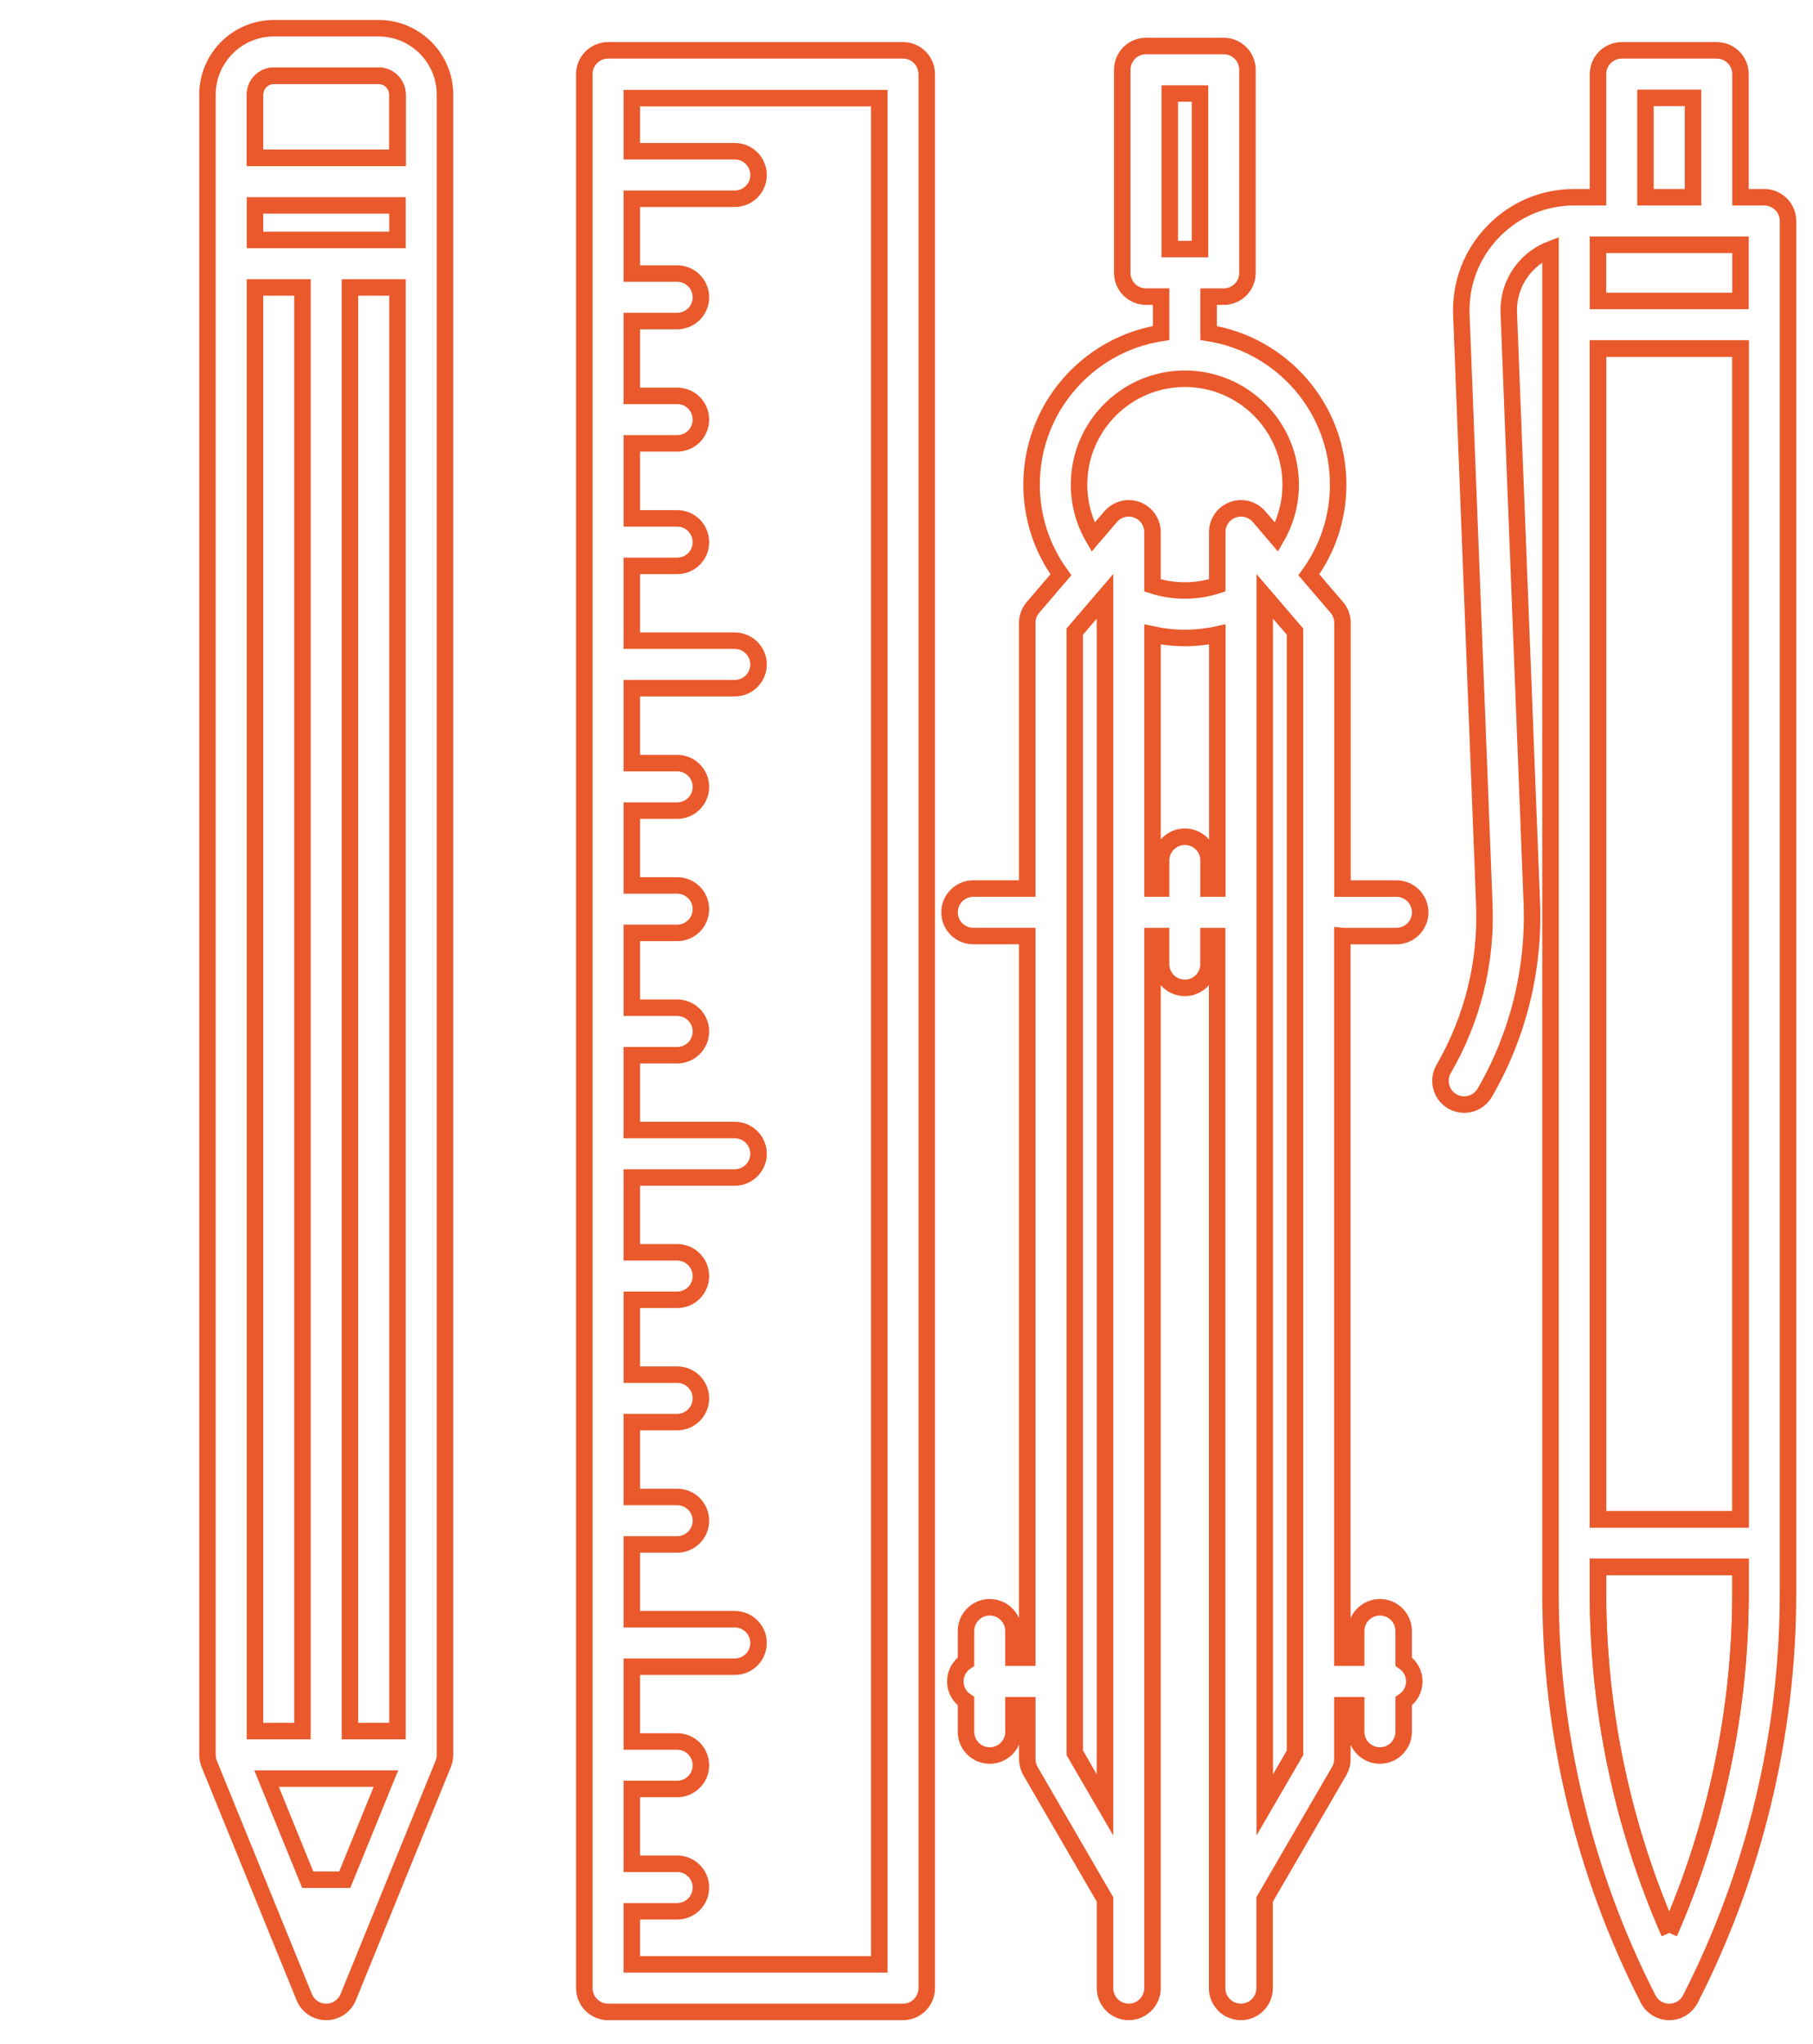
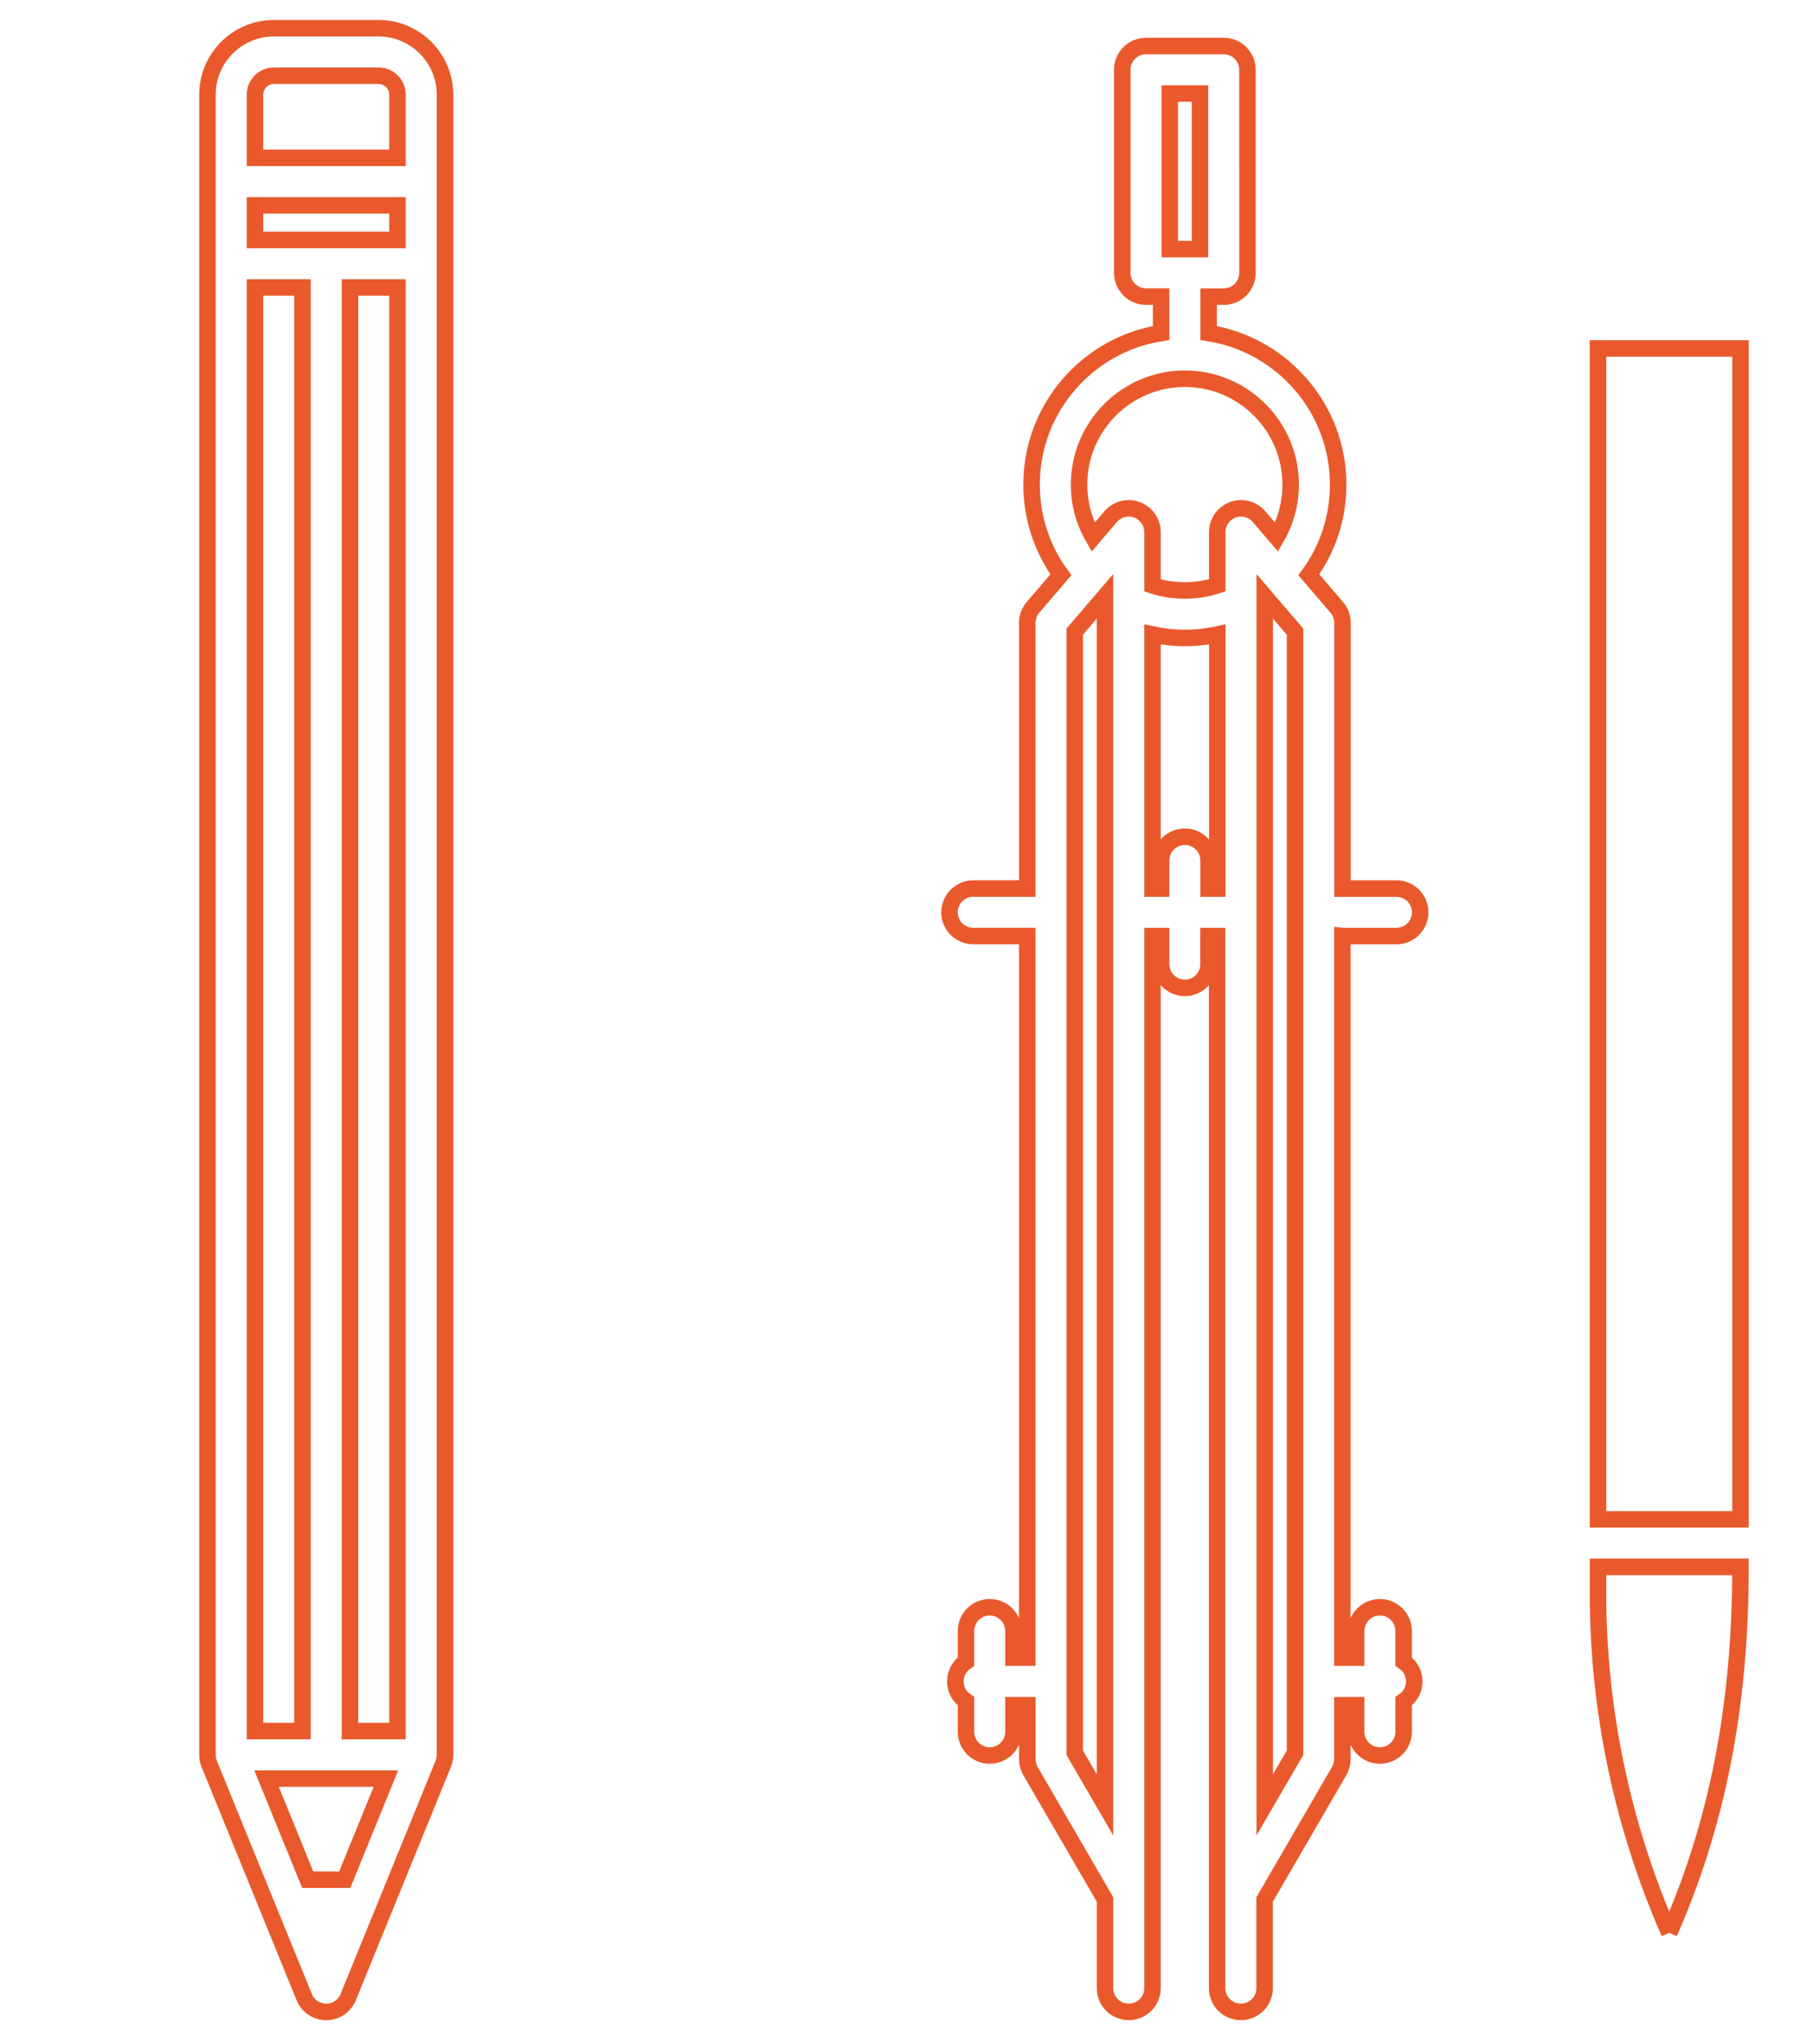
<svg xmlns="http://www.w3.org/2000/svg" version="1.1" id="Layer_1" x="0px" y="0px" width="109.916px" height="123.833px" viewBox="-11.083 0 109.916 123.833" enable-background="new -11.083 0 109.916 123.833" xml:space="preserve">
  <path fill="none" stroke="#E9592C" stroke-miterlimit="10" d="M85.797,21.115h8.642v70.948h-8.642V21.115z" />
-   <path fill="none" stroke="#E9592C" stroke-miterlimit="10" d="M90.118,117.116c-2.834-6.453-4.32-13.498-4.32-20.549v-1.623h8.64  v1.623C94.437,103.618,92.95,110.663,90.118,117.116" />
-   <path fill="none" stroke="#E9592C" stroke-miterlimit="10" d="M5.521,4.589h6.35c0.633,0,1.146,0.514,1.146,1.145v3.83H4.378v-3.83  C4.376,5.103,4.89,4.589,5.521,4.589" />
-   <path fill="none" stroke="#E9592C" stroke-miterlimit="10" d="M95.875,11.951h-1.438V4.492c0-0.797-0.646-1.441-1.438-1.441h-5.76  c-0.797,0-1.441,0.645-1.441,1.441v7.459h-1.438c-1.883,0-3.637,0.748-4.938,2.104c-1.305,1.357-1.98,3.139-1.908,5.018  l1.393,35.758c0.137,3.486-0.717,6.922-2.465,9.941c-0.398,0.688-0.164,1.566,0.523,1.967c0.229,0.131,0.477,0.193,0.721,0.193  c0.498,0,0.979-0.26,1.248-0.721c2.021-3.488,3.006-7.464,2.852-11.493L80.39,18.96c-0.043-1.09,0.353-2.123,1.106-2.909  c0.406-0.425,0.894-0.74,1.424-0.945v81.463c0,8.5,2.047,16.992,5.918,24.559c0.246,0.48,0.74,0.783,1.281,0.783  s1.033-0.301,1.279-0.783c3.871-7.565,5.92-16.059,5.92-24.559V13.393C97.317,12.597,96.67,11.951,95.875,11.951 M85.797,21.115  h8.64v70.95h-8.64V21.115z M85.797,14.832h8.64v3.405h-8.64V14.832z M88.677,5.931h2.881v6.021h-2.881V5.931z M90.118,117.116  c-2.834-6.453-4.32-13.498-4.32-20.549v-1.623h8.64v1.623C94.437,103.618,92.95,110.663,90.118,117.116" />
+   <path fill="none" stroke="#E9592C" stroke-miterlimit="10" d="M90.118,117.116c-2.834-6.453-4.32-13.498-4.32-20.549v-1.623h8.64  C94.437,103.618,92.95,110.663,90.118,117.116" />
  <path fill="none" stroke="#E9592C" stroke-miterlimit="10" d="M11.87,1.71H5.52c-2.219,0-4.025,1.805-4.025,4.025v100.598  c0,0.187,0.037,0.371,0.105,0.543l5.762,14.138c0.221,0.543,0.746,0.896,1.334,0.896c0.584,0,1.109-0.354,1.332-0.896l5.762-14.138  c0.068-0.172,0.105-0.356,0.105-0.543V5.736C15.895,3.515,14.089,1.71,11.87,1.71 M5.522,4.589h6.348  c0.633,0,1.145,0.514,1.145,1.146v3.828H4.376V5.736C4.376,5.103,4.89,4.589,5.522,4.589 M7.573,113.899l-2.496-6.127h7.236  l-2.496,6.127H7.573z M4.376,17.417h2.879v87.475H4.376V17.417z M10.134,17.417h2.881v87.475h-2.881V17.417z M4.376,12.445h8.639  v2.094H4.376V12.445z" />
-   <path fill="none" stroke="#E9592C" stroke-miterlimit="10" d="M43.663,3.05H25.782c-0.795,0-1.439,0.645-1.439,1.441v115.978  c0,0.796,0.646,1.441,1.439,1.441h17.881c0.795,0,1.439-0.646,1.439-1.441V4.492C45.104,3.695,44.458,3.05,43.663,3.05   M42.224,119.03H27.222v-3.219h2.75c0.795,0,1.439-0.645,1.439-1.438c0-0.795-0.645-1.44-1.439-1.44h-2.75V108.4h2.75  c0.795,0,1.439-0.646,1.439-1.438s-0.645-1.439-1.439-1.439h-2.75v-4.531h6.244c0.795,0,1.439-0.646,1.439-1.439  c0-0.795-0.646-1.438-1.439-1.438h-6.244v-4.532h2.75c0.795,0,1.439-0.646,1.439-1.438c0-0.795-0.645-1.439-1.439-1.439h-2.75V86.17  h2.75c0.795,0,1.439-0.646,1.439-1.438s-0.645-1.438-1.439-1.438h-2.75V78.76h2.75c0.795,0,1.439-0.645,1.439-1.438  c0-0.795-0.645-1.441-1.439-1.441h-2.75v-4.532h6.244c0.795,0,1.439-0.646,1.439-1.438s-0.646-1.438-1.439-1.438h-6.244V63.94h2.75  c0.795,0,1.439-0.646,1.439-1.441c0-0.794-0.645-1.438-1.439-1.438h-2.75v-4.533h2.75c0.795,0,1.439-0.645,1.439-1.438  s-0.645-1.438-1.439-1.438h-2.75v-4.533h2.75c0.795,0,1.439-0.646,1.439-1.441c0-0.795-0.645-1.439-1.439-1.439h-2.75V41.7h6.244  c0.795,0,1.439-0.645,1.439-1.438c0-0.793-0.646-1.44-1.439-1.44h-6.244v-4.533h2.75c0.795,0,1.439-0.643,1.439-1.438  c0-0.796-0.645-1.441-1.439-1.441h-2.75v-4.544h2.75c0.795,0,1.439-0.645,1.439-1.439c0-0.797-0.645-1.441-1.439-1.441h-2.75v-4.532  h2.75c0.795,0,1.439-0.646,1.439-1.438c0-0.797-0.645-1.44-1.439-1.44h-2.75v-4.533h6.244c0.795,0,1.439-0.645,1.439-1.439  c0-0.797-0.646-1.441-1.439-1.441h-6.244V5.946h15.002V119.03z" />
  <path fill="none" stroke="#E9592C" stroke-miterlimit="10" d="M70.308,56.72h3.271c0.795,0,1.439-0.643,1.439-1.438  c0-0.795-0.646-1.44-1.439-1.44h-3.271v-16.1c0-0.345-0.123-0.677-0.347-0.938l-1.694-1.975c1.153-1.58,1.778-3.477,1.778-5.465  c0-4.635-3.412-8.488-7.854-9.184v-2.205h0.916c0.797,0,1.44-0.646,1.44-1.441V4.229c0-0.795-0.646-1.441-1.44-1.441h-4.713  c-0.795,0-1.438,0.646-1.438,1.441v12.303c0,0.797,0.646,1.441,1.438,1.441h0.918v2.205c-4.442,0.692-7.854,4.547-7.854,9.184  c0,1.988,0.625,3.887,1.779,5.465l-1.691,1.975c-0.225,0.262-0.35,0.594-0.35,0.938v16.1h-3.271c-0.795,0-1.441,0.646-1.441,1.44  c0,0.798,0.646,1.438,1.441,1.438h3.271v43.723H50.36v-1.613c0-0.795-0.645-1.438-1.439-1.438s-1.439,0.646-1.439,1.438v1.854  c-0.389,0.26-0.646,0.697-0.646,1.201c0,0.502,0.258,0.941,0.646,1.199v1.854c0,0.797,0.646,1.438,1.439,1.438  c0.797,0,1.439-0.644,1.439-1.438v-1.611h0.838v3.27c0,0.255,0.066,0.503,0.195,0.724l4.518,7.779v5.372  c0,0.796,0.646,1.439,1.438,1.439s1.44-0.646,1.44-1.439V56.72h0.521v1.7c0,0.798,0.646,1.439,1.438,1.439  c0.795,0,1.438-0.645,1.438-1.439v-1.7h0.522v63.75c0,0.796,0.646,1.439,1.438,1.439c0.795,0,1.44-0.646,1.44-1.439v-5.372  l4.517-7.779c0.129-0.221,0.197-0.469,0.197-0.724v-3.27h0.836v1.611c0,0.797,0.646,1.438,1.44,1.438  c0.793,0,1.439-0.644,1.439-1.438v-1.854c0.389-0.258,0.646-0.697,0.646-1.199c0-0.504-0.259-0.941-0.646-1.201v-1.854  c0-0.795-0.646-1.438-1.439-1.438c-0.795,0-1.44,0.646-1.44,1.438v1.613h-0.836V56.719L70.308,56.72L70.308,56.72z M59.836,5.667  h1.832v9.426h-1.832V5.667z M54.336,29.362c0-3.536,2.877-6.413,6.414-6.413s6.416,2.877,6.416,6.413  c0,1.136-0.297,2.228-0.852,3.189l-1.066-1.246c-0.393-0.457-1.026-0.621-1.594-0.412c-0.564,0.209-0.939,0.748-0.939,1.35v3.227  c-0.629,0.203-1.286,0.309-1.965,0.309c-0.678,0-1.334-0.104-1.961-0.307v-3.229c0-0.602-0.377-1.141-0.94-1.35  c-0.563-0.211-1.201-0.045-1.595,0.412l-1.067,1.248C54.633,31.591,54.336,30.498,54.336,29.362 M54.075,38.272l1.834-2.139v73.229  l-1.834-3.154V38.272z M62.19,53.839v-1.701c0-0.795-0.646-1.438-1.438-1.438c-0.795,0-1.44,0.643-1.44,1.438v1.701H58.79V38.448  c0.64,0.137,1.293,0.207,1.963,0.207c0.668,0,1.322-0.07,1.965-0.209v15.393H62.19z M67.429,106.208l-1.834,3.154V36.134  l1.834,2.139V106.208z" />
</svg>